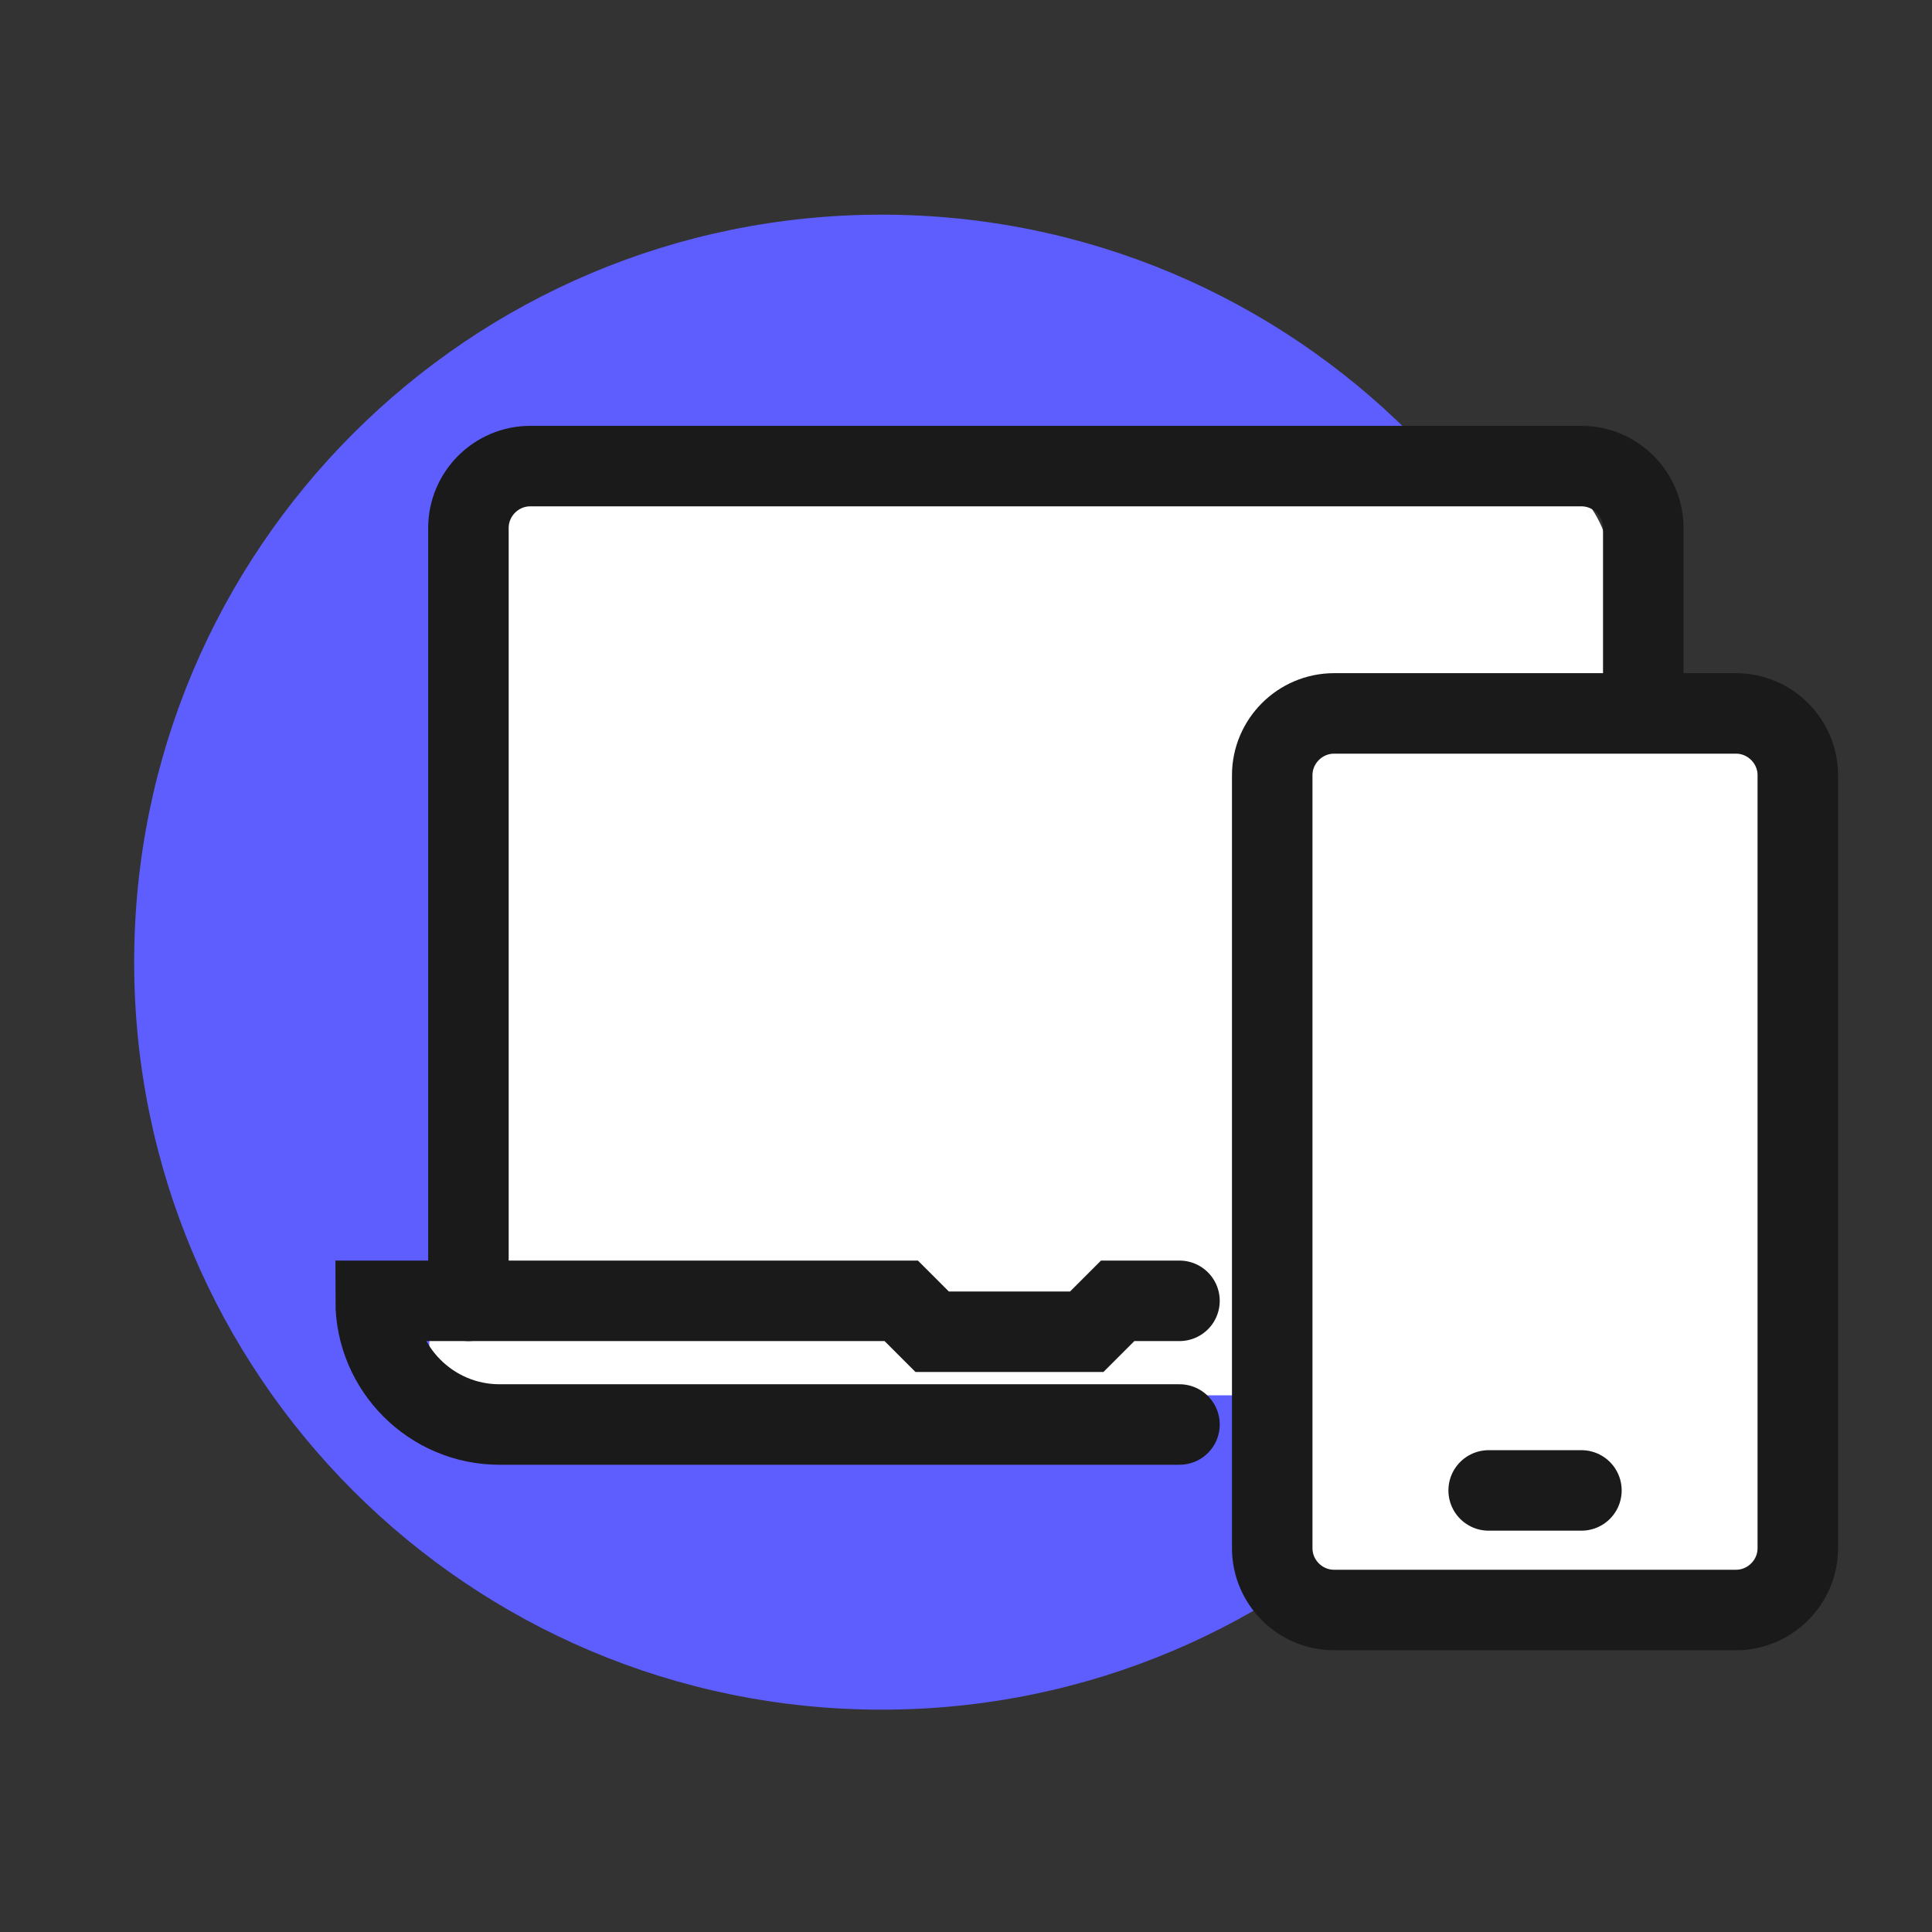
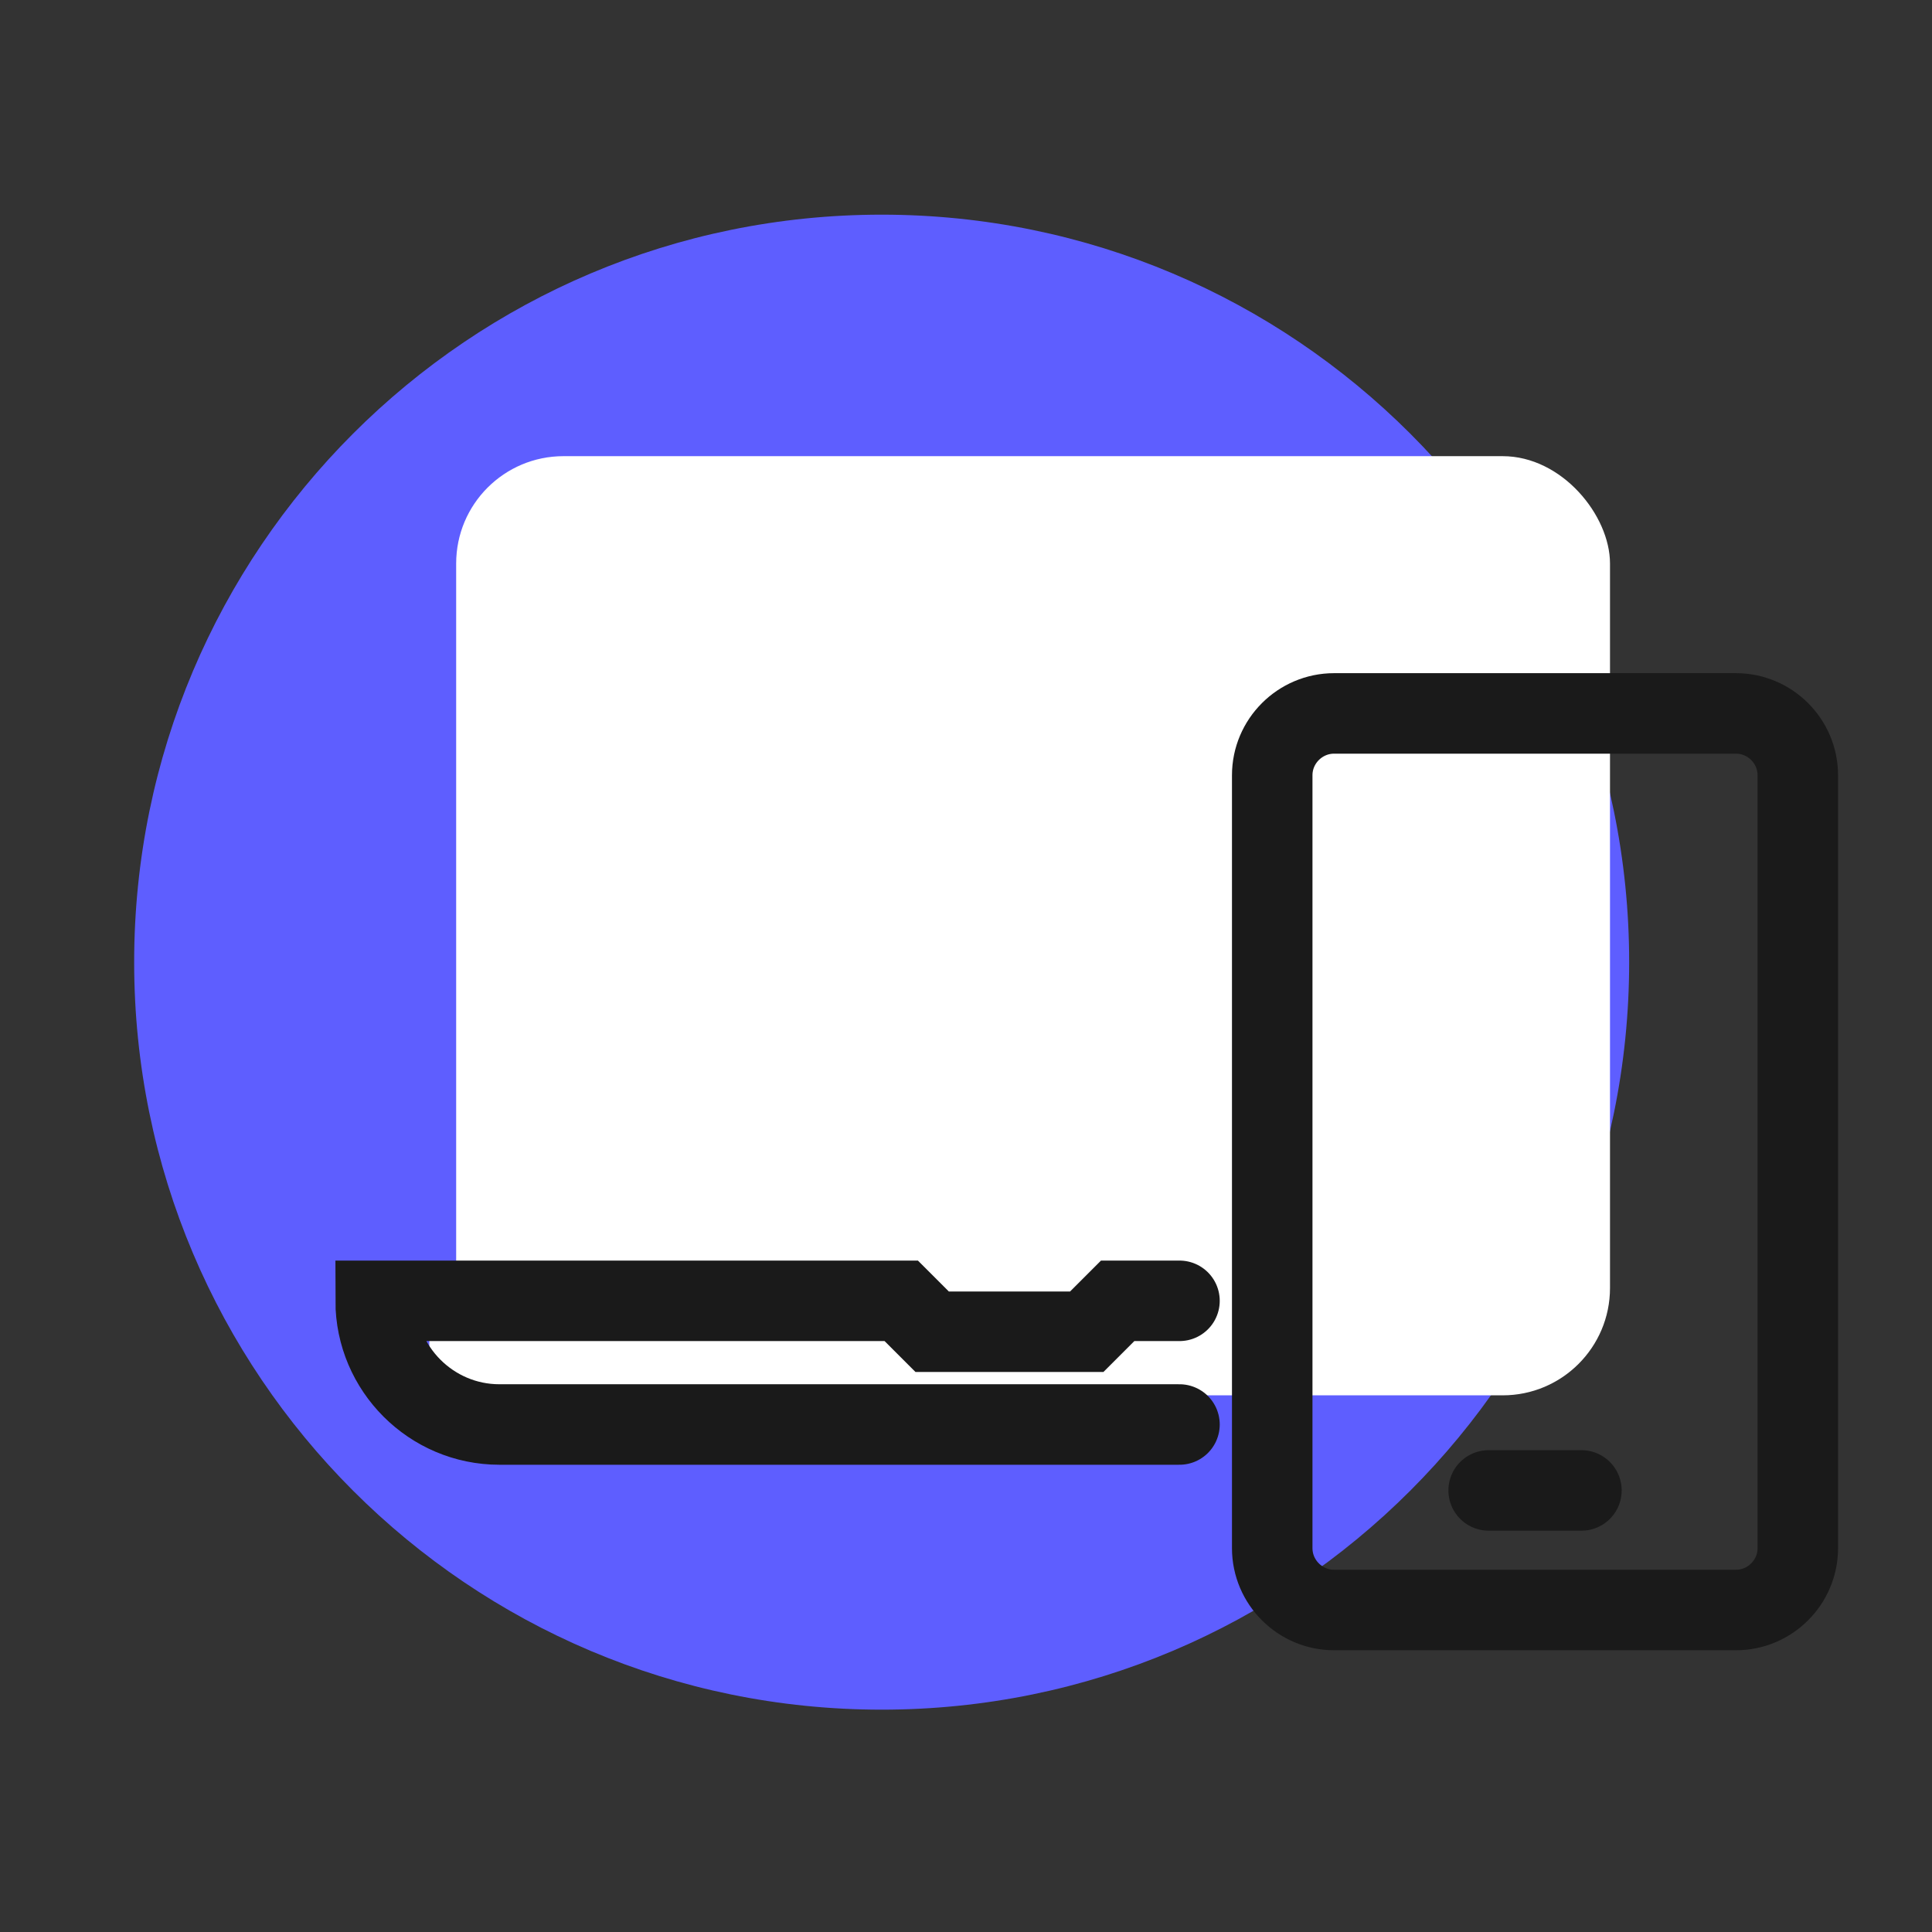
<svg xmlns="http://www.w3.org/2000/svg" width="72" height="72" viewBox="0 0 72 72" fill="none">
  <rect x="0" y="0" width="72" height="72" fill="#333333" stroke="none" />
  <mask id="mask0_6032_33471" style="mask-type:alpha" maskUnits="userSpaceOnUse" x="0" y="0" width="72" height="72">
    <rect width="72" height="72" fill="#D9D9D9" />
  </mask>
  <g mask="url(#mask0_6032_33471)">
    <path d="M32.857 63.714C48.242 63.714 60.714 51.242 60.714 35.857C60.714 20.472 48.242 8 32.857 8C17.472 8 5 20.472 5 35.857C5 51.242 17.472 63.714 32.857 63.714Z" fill="#5E5EFF" />
    <rect x="16" y="49" width="7" height="3" fill="white" />
-     <rect x="47" y="27" width="21" height="33" rx="4" fill="white" />
    <rect x="17" y="17" width="43" height="35" rx="4" fill="white" />
-     <path d="M61.24 25.5V19.674C61.24 18.407 60.203 17.37 58.935 17.37H19.761C18.494 17.37 17.457 18.407 17.457 19.674V48.478" stroke="#1A1A1A" stroke-width="3" stroke-miterlimit="10" stroke-linecap="round" />
    <path d="M43.956 48.478H41.652L40.5 49.63H34.739L33.587 48.478H14C14 51.013 16.074 53.087 18.609 53.087H43.956" stroke="#1A1A1A" stroke-width="3" stroke-miterlimit="10" stroke-linecap="round" />
    <path d="M64.695 26.587H49.717C48.449 26.587 47.412 27.624 47.412 28.891V57.696C47.412 58.963 48.449 60 49.717 60H64.695C65.962 60 66.999 58.963 66.999 57.696V28.891C66.999 27.624 65.962 26.587 64.695 26.587Z" stroke="#1A1A1A" stroke-width="3" stroke-miterlimit="10" stroke-linecap="round" />
    <path d="M55.478 55.544H58.935" stroke="#1A1A1A" stroke-width="3" stroke-miterlimit="10" stroke-linecap="round" />
  </g>
</svg>